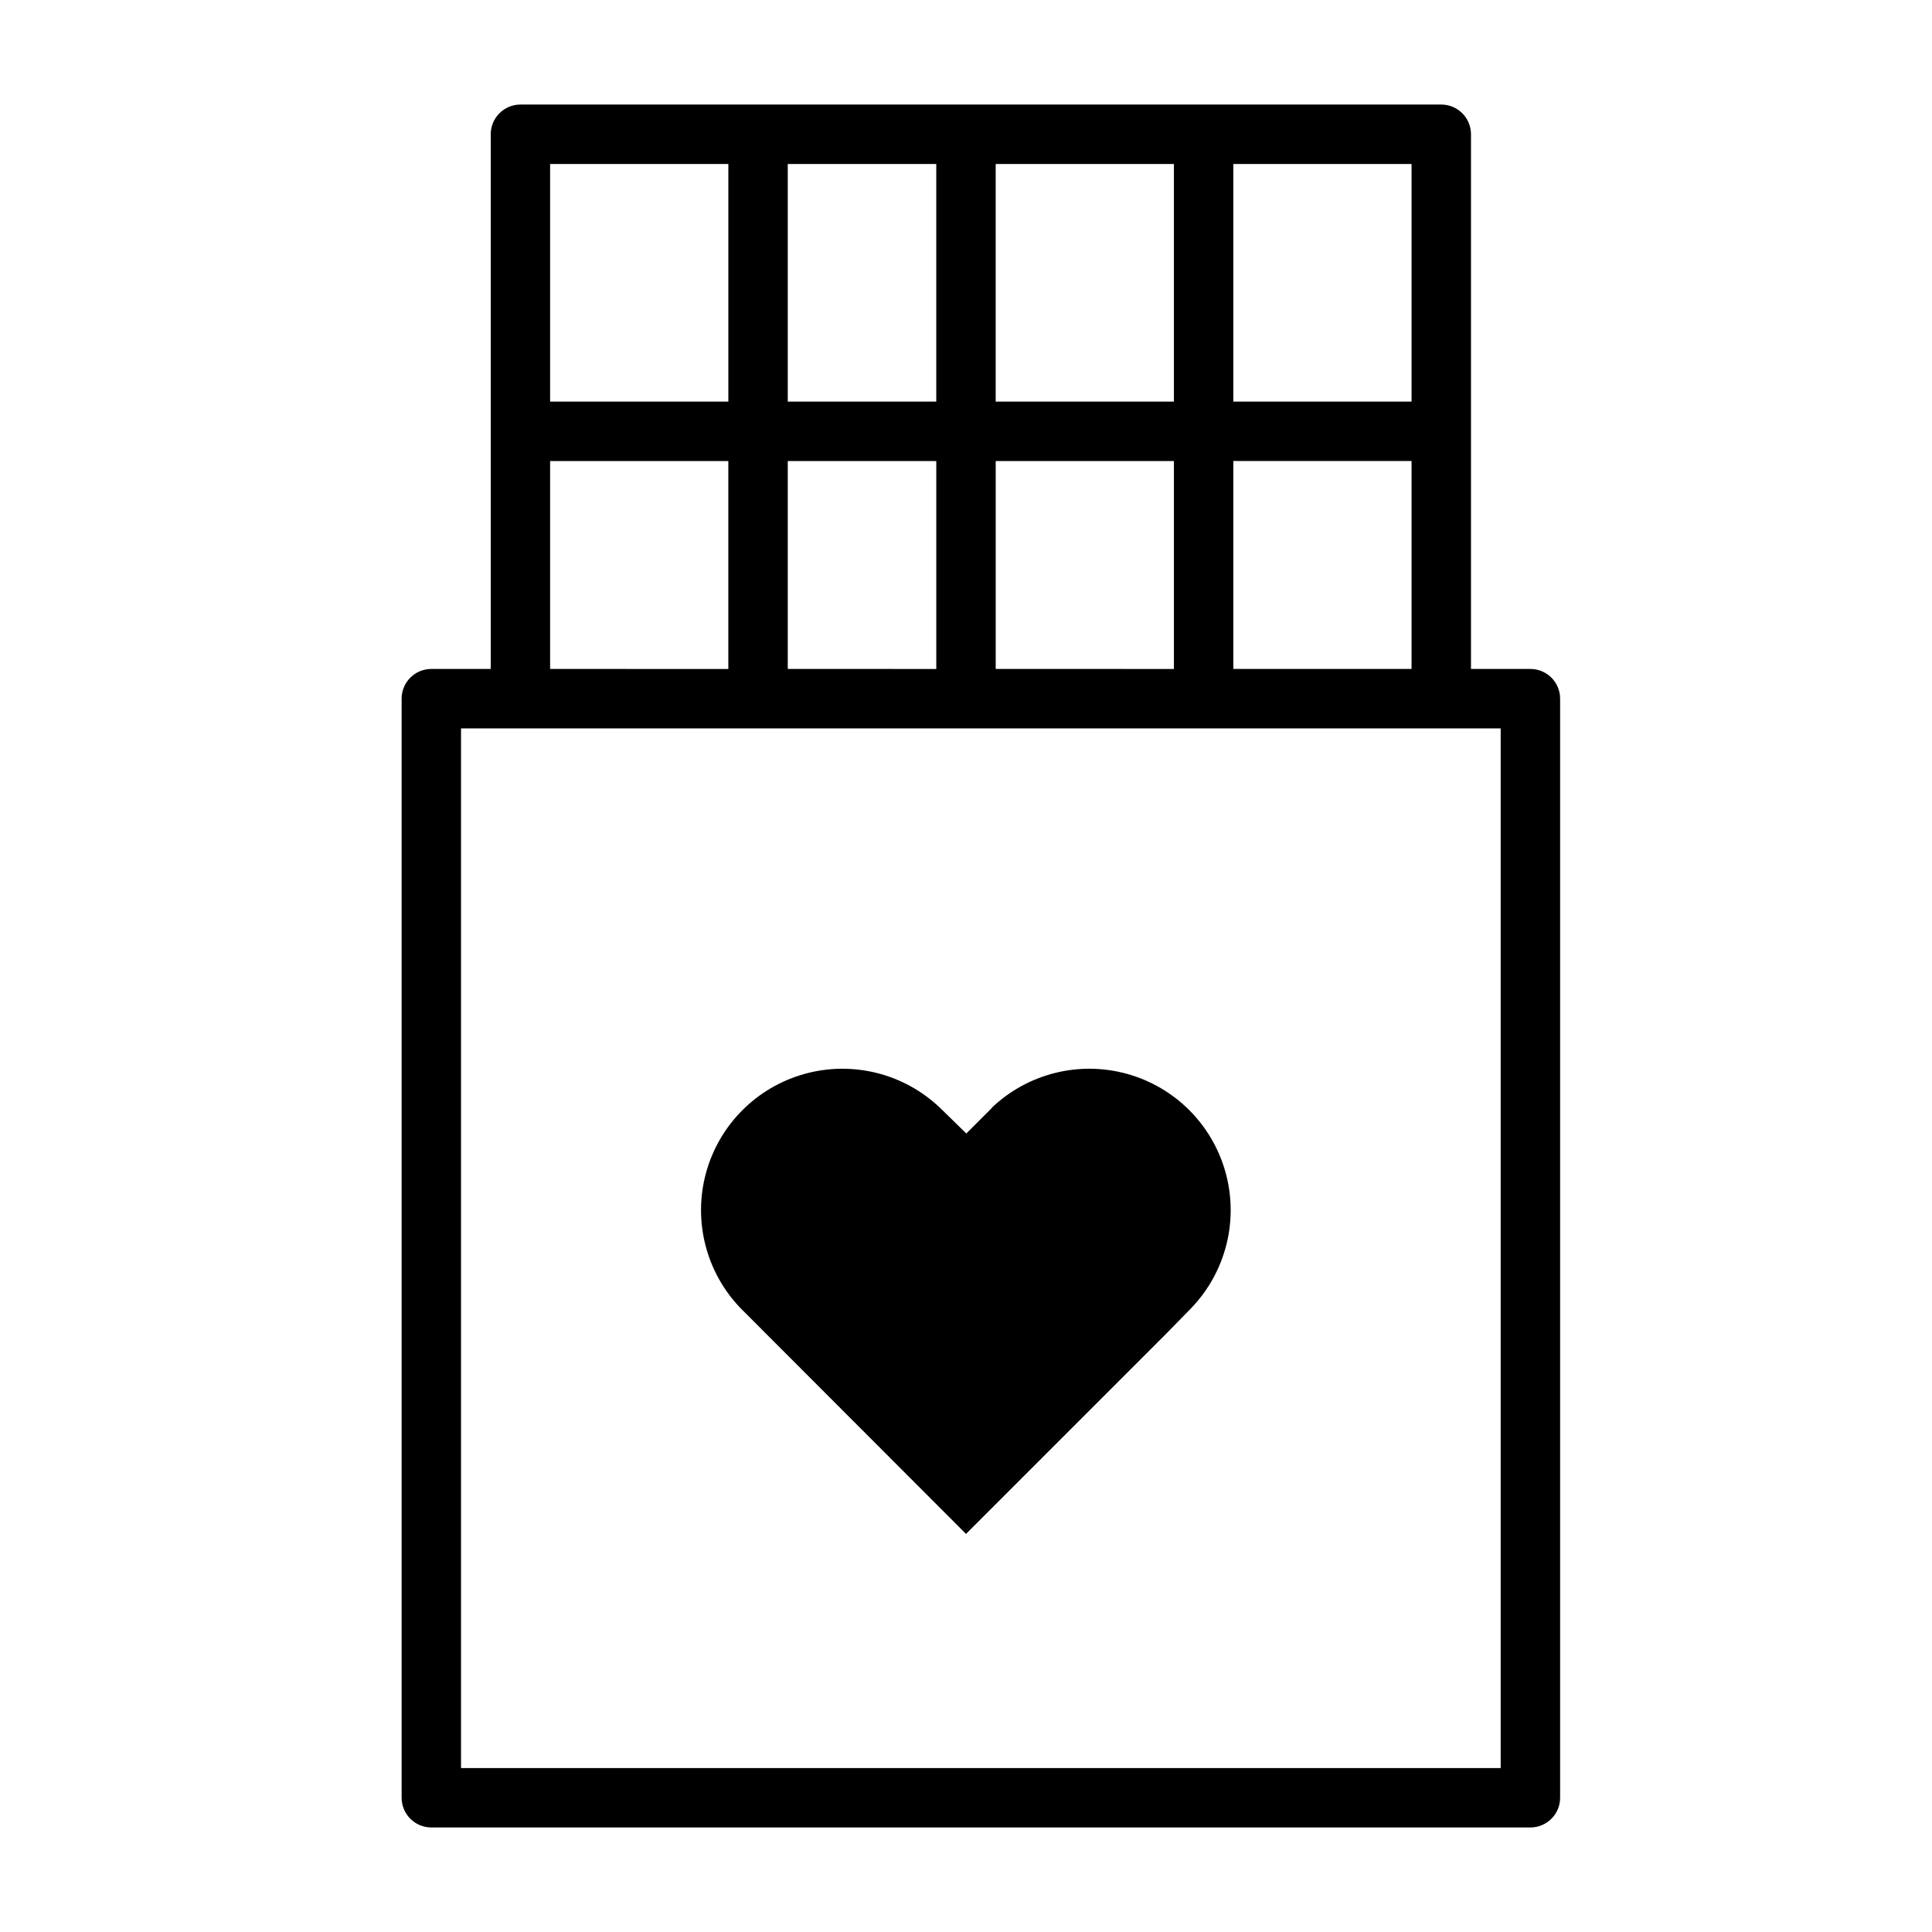
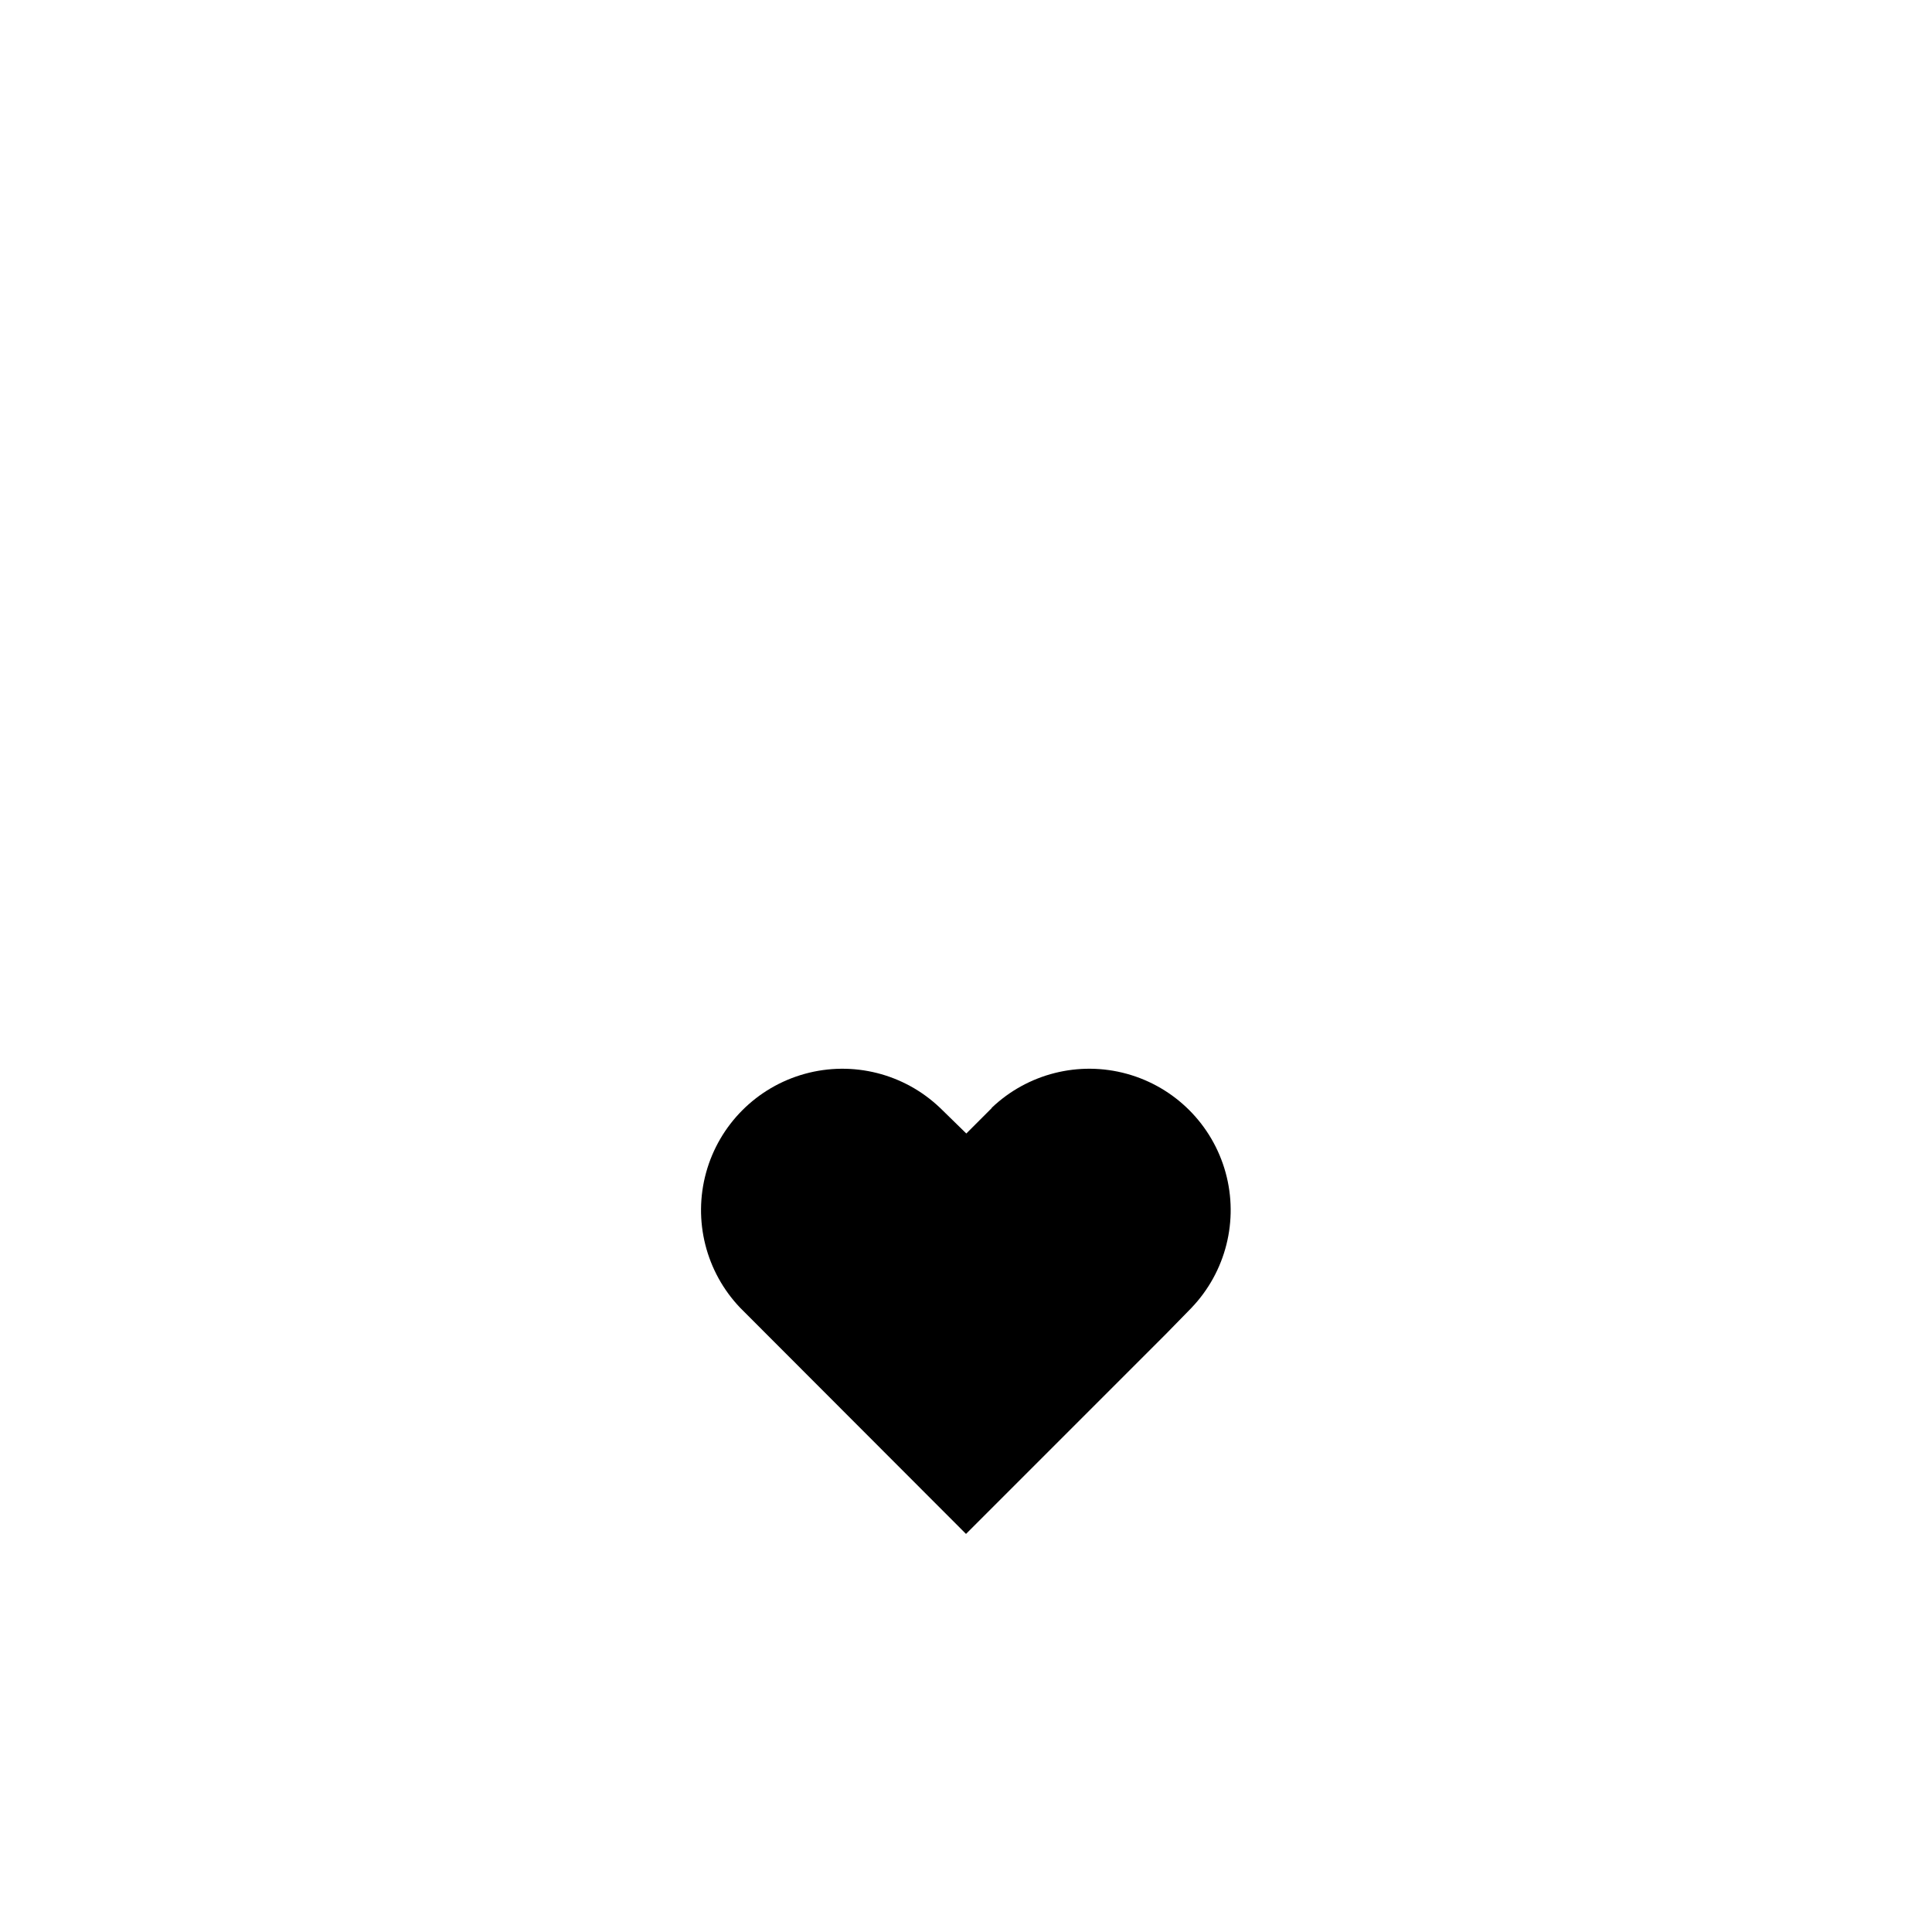
<svg xmlns="http://www.w3.org/2000/svg" fill="#000000" width="800px" height="800px" version="1.1" viewBox="144 144 512 512">
  <g>
    <path d="m406.85 437.62-6.769 6.769-6.926-6.769h-0.004c-9.531-9.113-23.152-12.551-35.867-9.043-12.711 3.508-22.648 13.441-26.156 26.156-3.504 12.715-0.07 26.336 9.047 35.867l59.828 59.906 52.98-52.98 6.769-6.926h-0.004c9.117-9.531 12.555-23.152 9.047-35.867-3.508-12.715-13.441-22.648-26.156-26.156-12.715-3.508-26.336-0.07-35.867 9.043z" />
-     <path d="m549.57 321.28h-15.742v-141.7c0-2.09-0.832-4.09-2.309-5.566s-3.477-2.305-5.566-2.305h-244.03c-4.348 0-7.871 3.523-7.871 7.871v141.7h-15.746c-4.348 0-7.871 3.523-7.871 7.871v291.27c0 2.09 0.828 4.09 2.305 5.566 1.477 1.477 3.481 2.309 5.566 2.309h291.27c2.09 0 4.09-0.832 5.566-2.309 1.477-1.477 2.305-3.477 2.305-5.566v-291.27c0-2.086-0.828-4.09-2.305-5.566-1.477-1.473-3.477-2.305-5.566-2.305zm-141.7 0v-55.102h47.23v55.105zm-55.105 0v-55.102h39.359v55.105zm118.08-55.105h47.23v55.105h-47.23zm47.23-78.719v62.977h-47.23v-62.977zm-62.977 0v62.977h-47.23v-62.977zm-62.977 62.977h-39.359v-62.977h39.359zm-55.102-62.977v62.977h-47.234v-62.977zm-47.234 78.723h47.23v55.105l-47.23-0.004zm251.91 346.37h-275.52v-275.52h275.52z" />
  </g>
</svg>